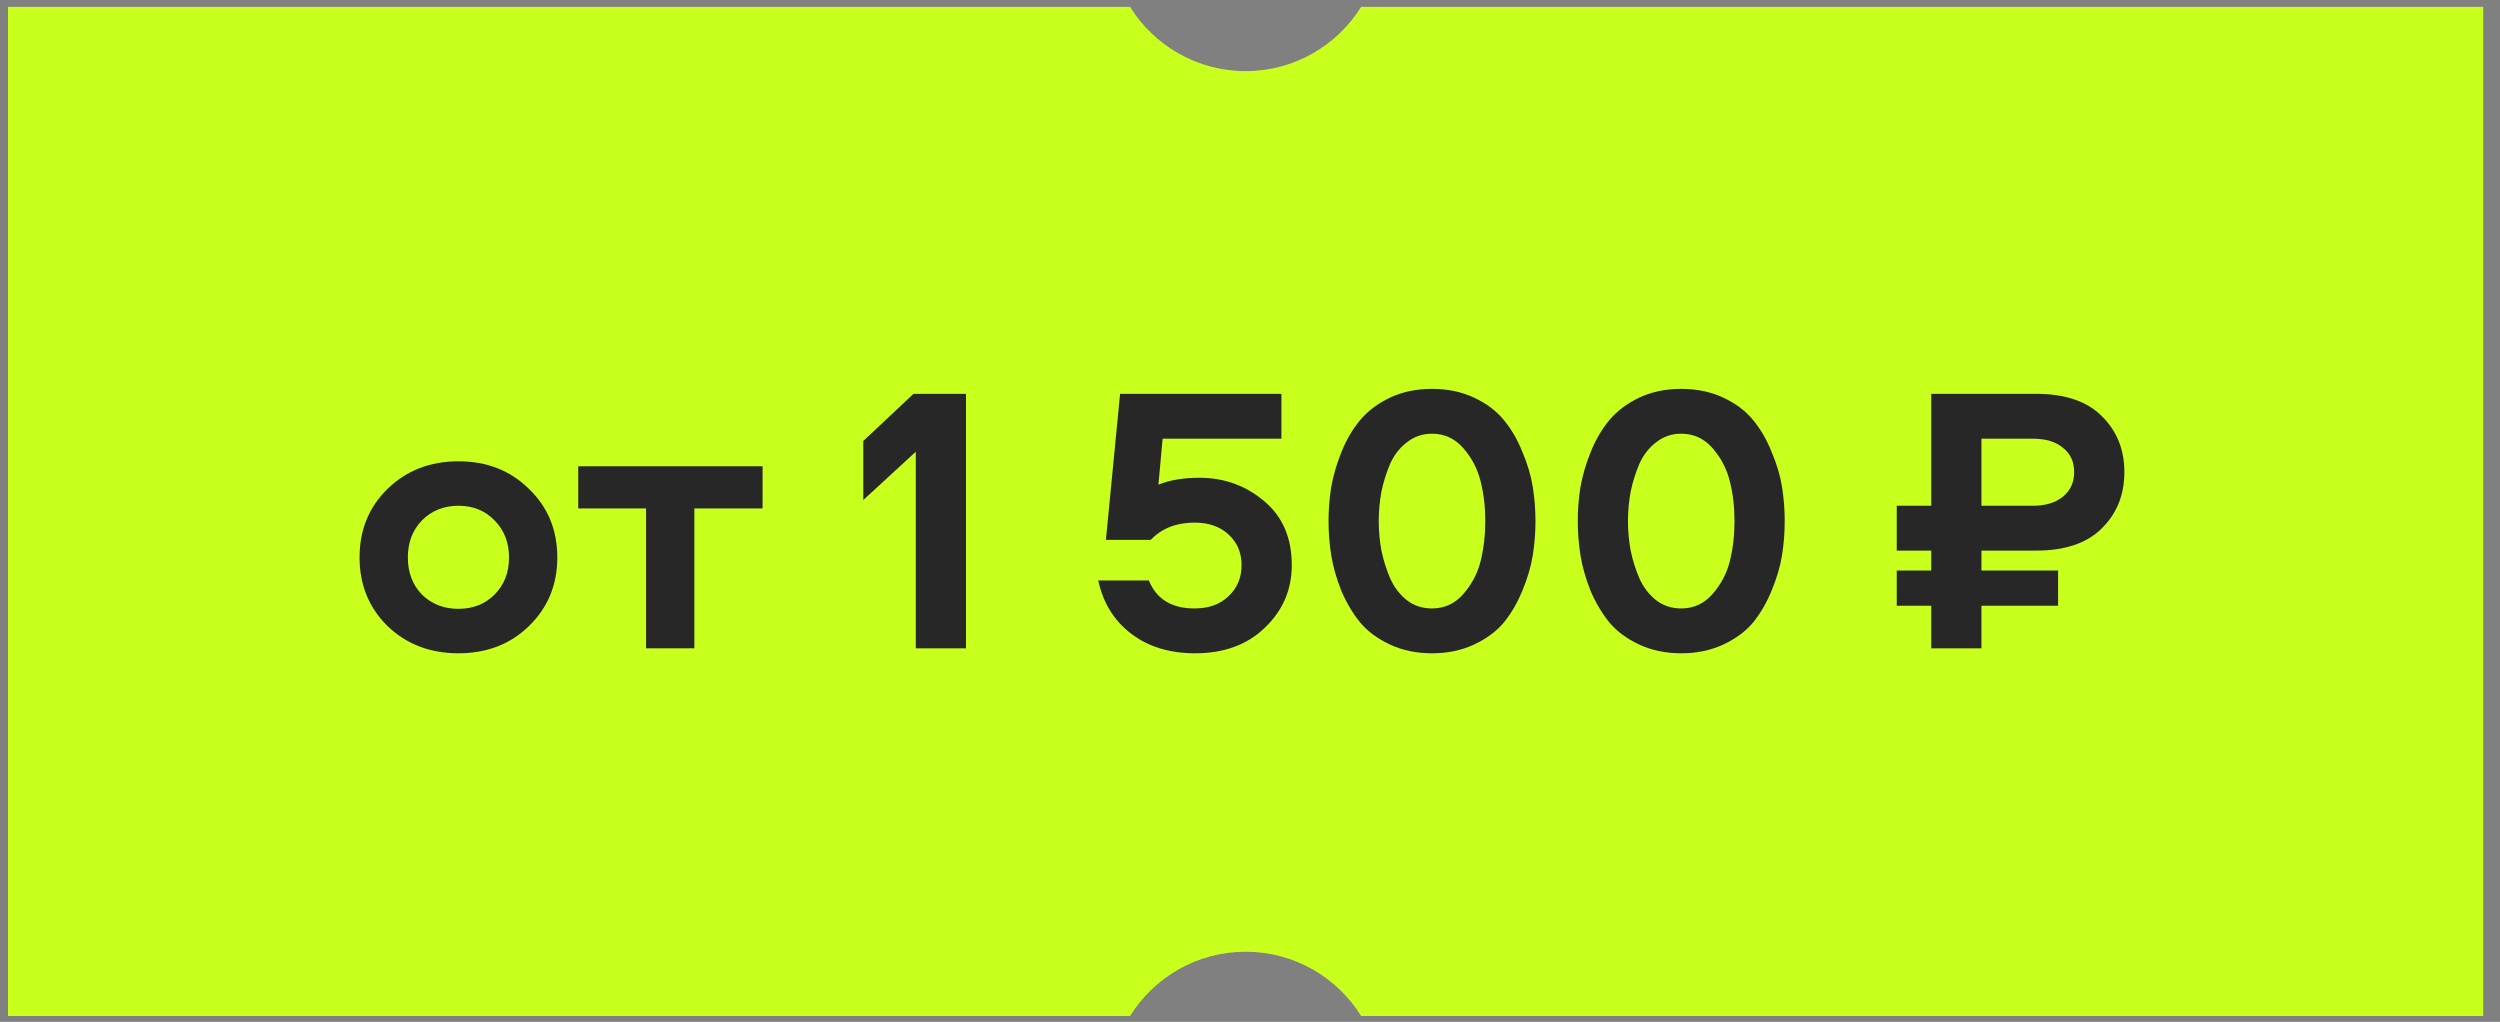
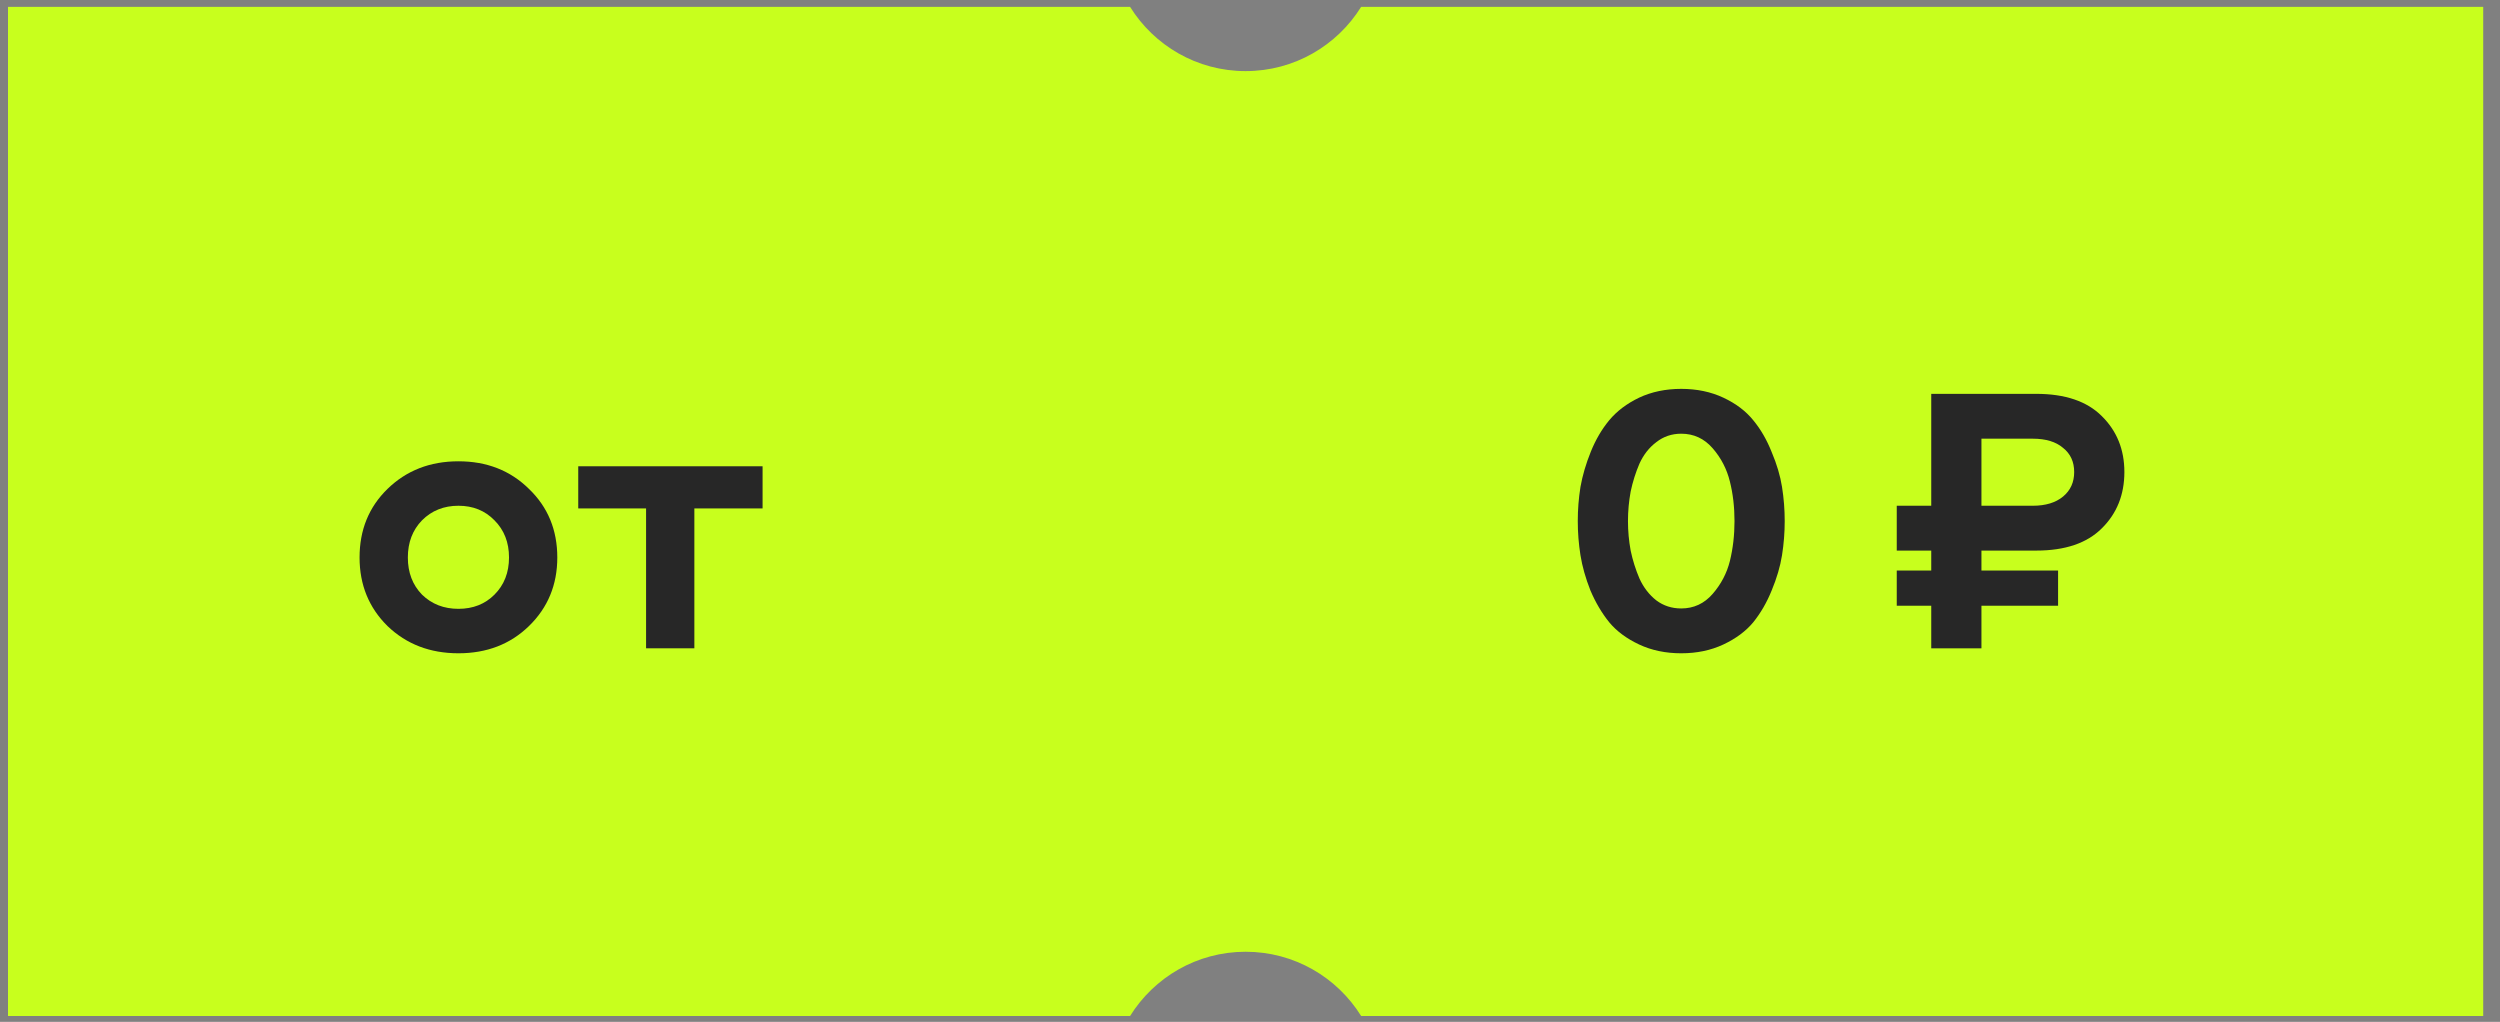
<svg xmlns="http://www.w3.org/2000/svg" width="137" height="56" viewBox="0 0 137 56" fill="none">
  <rect x="0" y="0" width="137" height="56" fill="#808080" stroke="none" />
  <path fill-rule="evenodd" clip-rule="evenodd" d="M74.59 0.376C73.276 2.49 70.932 3.897 68.259 3.897C65.587 3.897 63.243 2.49 61.928 0.376H0.439V55.677H61.928C63.243 53.563 65.587 52.156 68.259 52.156C70.932 52.156 73.276 53.563 74.591 55.677H136.08V0.376H74.59Z" fill="#C8FF1D" />
  <path d="M21.237 26.791C22.273 25.783 23.568 25.279 25.122 25.279C26.676 25.279 27.964 25.783 28.986 26.791C30.022 27.785 30.54 29.038 30.54 30.55C30.54 32.048 30.022 33.301 28.986 34.309C27.964 35.303 26.676 35.8 25.122 35.8C23.568 35.8 22.273 35.303 21.237 34.309C20.215 33.301 19.704 32.048 19.704 30.55C19.704 29.038 20.215 27.785 21.237 26.791ZM27.096 28.513C26.578 27.981 25.92 27.715 25.122 27.715C24.324 27.715 23.659 27.981 23.127 28.513C22.609 29.045 22.35 29.724 22.35 30.55C22.35 31.376 22.609 32.055 23.127 32.587C23.659 33.105 24.324 33.364 25.122 33.364C25.92 33.364 26.578 33.105 27.096 32.587C27.628 32.055 27.894 31.376 27.894 30.55C27.894 29.724 27.628 29.045 27.096 28.513Z" fill="#272727" />
  <path d="M41.789 25.552V27.862H38.051V35.527H35.405V27.862H31.688V25.552H41.789Z" fill="#272727" />
-   <path d="M50.185 35.527V24.754L47.308 27.4V24.166L50.059 21.583H52.936V35.527H50.185Z" fill="#272727" />
-   <path d="M65.497 35.8C64.097 35.8 62.928 35.443 61.99 34.729C61.052 34.015 60.45 33.042 60.184 31.81H62.956C63.376 32.832 64.209 33.343 65.455 33.343C66.239 33.343 66.862 33.119 67.324 32.671C67.8 32.223 68.038 31.656 68.038 30.97C68.038 30.284 67.8 29.724 67.324 29.29C66.862 28.856 66.239 28.639 65.455 28.639C64.461 28.639 63.663 28.954 63.061 29.584H60.604L61.381 21.583H70.222V24.04H63.712L63.481 26.56C64.097 26.308 64.846 26.182 65.728 26.182C67.086 26.182 68.269 26.609 69.277 27.463C70.285 28.303 70.789 29.472 70.789 30.97C70.789 32.314 70.299 33.455 69.319 34.393C68.353 35.331 67.079 35.8 65.497 35.8Z" fill="#272727" />
-   <path d="M83.997 26.686C84.095 27.302 84.144 27.925 84.144 28.555C84.144 29.185 84.095 29.808 83.997 30.424C83.899 31.04 83.71 31.684 83.43 32.356C83.164 33.014 82.828 33.595 82.422 34.099C82.016 34.589 81.47 34.995 80.784 35.317C80.098 35.639 79.328 35.8 78.474 35.8C77.62 35.8 76.85 35.639 76.164 35.317C75.478 34.995 74.932 34.589 74.526 34.099C74.12 33.595 73.777 33.014 73.497 32.356C73.231 31.684 73.049 31.04 72.951 30.424C72.853 29.808 72.804 29.185 72.804 28.555C72.804 27.925 72.853 27.302 72.951 26.686C73.063 26.056 73.252 25.412 73.518 24.754C73.784 24.096 74.12 23.522 74.526 23.032C74.946 22.528 75.492 22.115 76.164 21.793C76.85 21.471 77.62 21.31 78.474 21.31C79.328 21.31 80.098 21.471 80.784 21.793C81.47 22.115 82.016 22.528 82.422 23.032C82.828 23.522 83.164 24.103 83.43 24.775C83.71 25.433 83.899 26.07 83.997 26.686ZM81.141 30.739C81.309 30.053 81.393 29.325 81.393 28.555C81.393 27.785 81.309 27.064 81.141 26.392C80.973 25.706 80.658 25.097 80.196 24.565C79.734 24.033 79.16 23.767 78.474 23.767C77.956 23.767 77.501 23.921 77.109 24.229C76.717 24.523 76.409 24.915 76.185 25.405C75.975 25.895 75.814 26.406 75.702 26.938C75.604 27.47 75.555 28.009 75.555 28.555C75.555 29.101 75.604 29.64 75.702 30.172C75.814 30.704 75.975 31.215 76.185 31.705C76.409 32.195 76.717 32.594 77.109 32.902C77.501 33.196 77.956 33.343 78.474 33.343C79.16 33.343 79.734 33.077 80.196 32.545C80.658 32.013 80.973 31.411 81.141 30.739Z" fill="#272727" />
  <path d="M97.655 26.686C97.753 27.302 97.802 27.925 97.802 28.555C97.802 29.185 97.753 29.808 97.655 30.424C97.557 31.04 97.368 31.684 97.088 32.356C96.822 33.014 96.486 33.595 96.08 34.099C95.674 34.589 95.128 34.995 94.442 35.317C93.756 35.639 92.986 35.8 92.132 35.8C91.278 35.8 90.508 35.639 89.822 35.317C89.136 34.995 88.59 34.589 88.184 34.099C87.778 33.595 87.435 33.014 87.155 32.356C86.889 31.684 86.707 31.04 86.609 30.424C86.511 29.808 86.462 29.185 86.462 28.555C86.462 27.925 86.511 27.302 86.609 26.686C86.721 26.056 86.91 25.412 87.176 24.754C87.442 24.096 87.778 23.522 88.184 23.032C88.604 22.528 89.15 22.115 89.822 21.793C90.508 21.471 91.278 21.31 92.132 21.31C92.986 21.31 93.756 21.471 94.442 21.793C95.128 22.115 95.674 22.528 96.08 23.032C96.486 23.522 96.822 24.103 97.088 24.775C97.368 25.433 97.557 26.07 97.655 26.686ZM94.799 30.739C94.967 30.053 95.051 29.325 95.051 28.555C95.051 27.785 94.967 27.064 94.799 26.392C94.631 25.706 94.316 25.097 93.854 24.565C93.392 24.033 92.818 23.767 92.132 23.767C91.614 23.767 91.159 23.921 90.767 24.229C90.375 24.523 90.067 24.915 89.843 25.405C89.633 25.895 89.472 26.406 89.36 26.938C89.262 27.47 89.213 28.009 89.213 28.555C89.213 29.101 89.262 29.64 89.36 30.172C89.472 30.704 89.633 31.215 89.843 31.705C90.067 32.195 90.375 32.594 90.767 32.902C91.159 33.196 91.614 33.343 92.132 33.343C92.818 33.343 93.392 33.077 93.854 32.545C94.316 32.013 94.631 31.411 94.799 30.739Z" fill="#272727" />
  <path d="M103.942 27.715H105.832V21.583H111.586C113.168 21.583 114.365 21.989 115.177 22.801C116.003 23.613 116.416 24.635 116.416 25.867C116.416 27.113 116.003 28.142 115.177 28.954C114.365 29.766 113.168 30.172 111.586 30.172H108.583V31.264H112.783V33.196H108.583V35.527H105.832V33.196H103.942V31.264H105.832V30.172H103.942V27.715ZM108.583 24.04V27.715H111.397C112.097 27.715 112.65 27.547 113.056 27.211C113.462 26.875 113.665 26.427 113.665 25.867C113.665 25.307 113.462 24.866 113.056 24.544C112.664 24.208 112.111 24.04 111.397 24.04H108.583Z" fill="#272727" />
</svg>